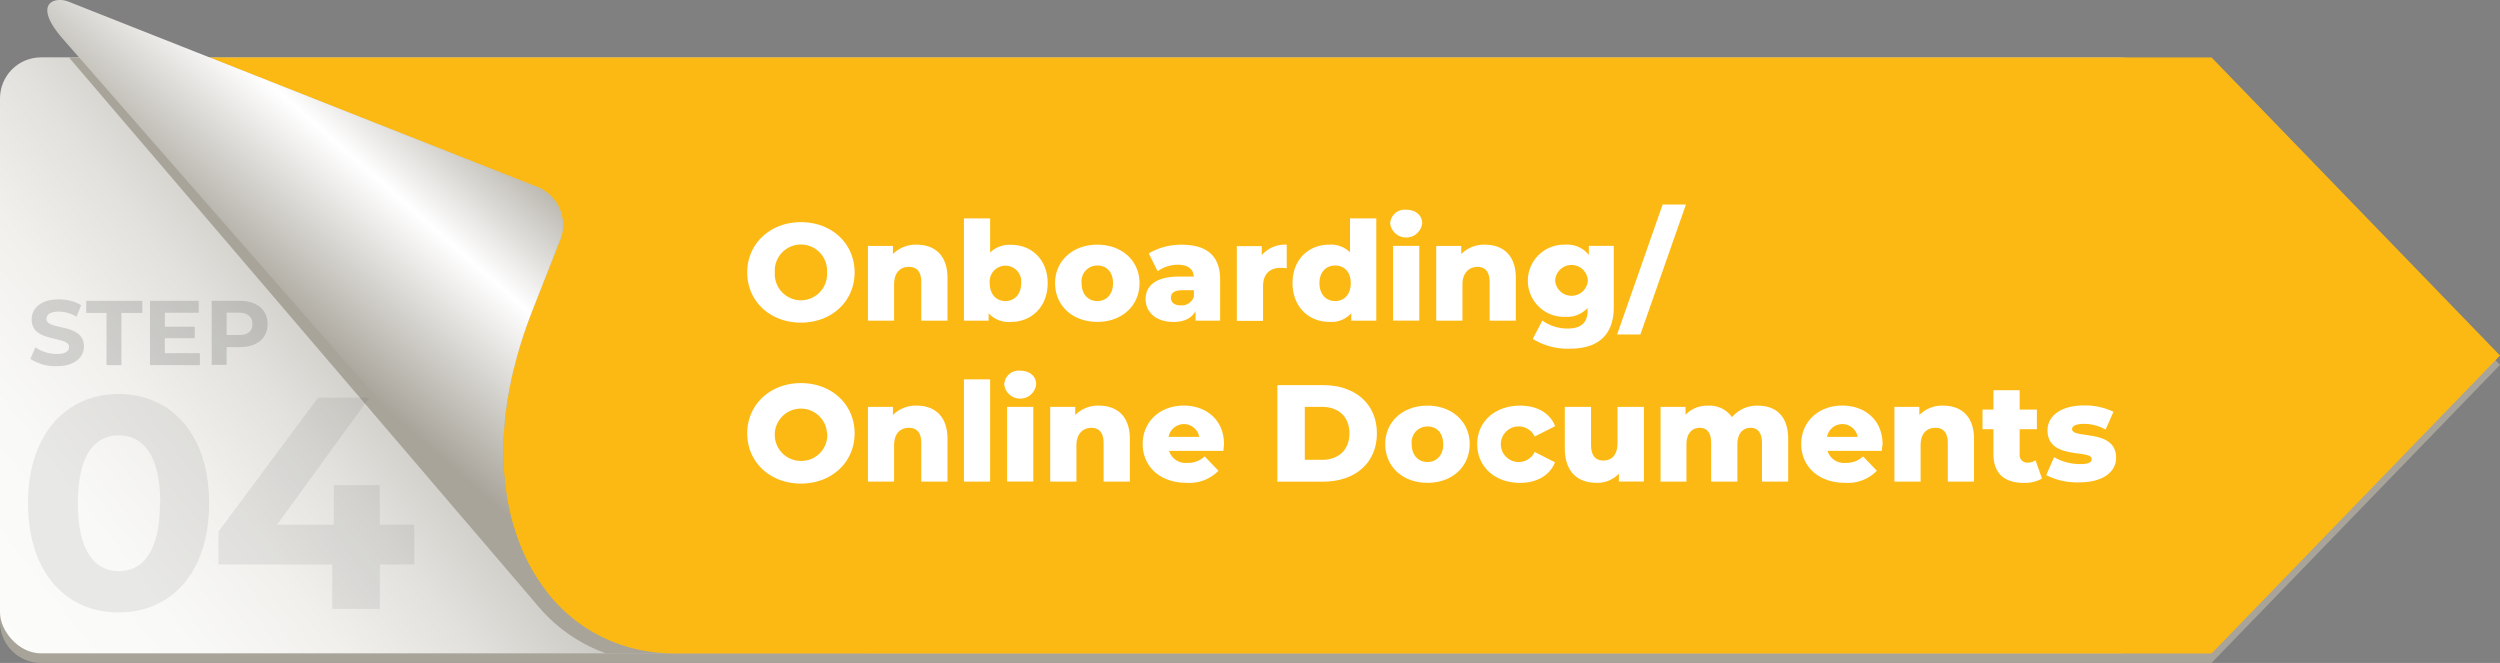
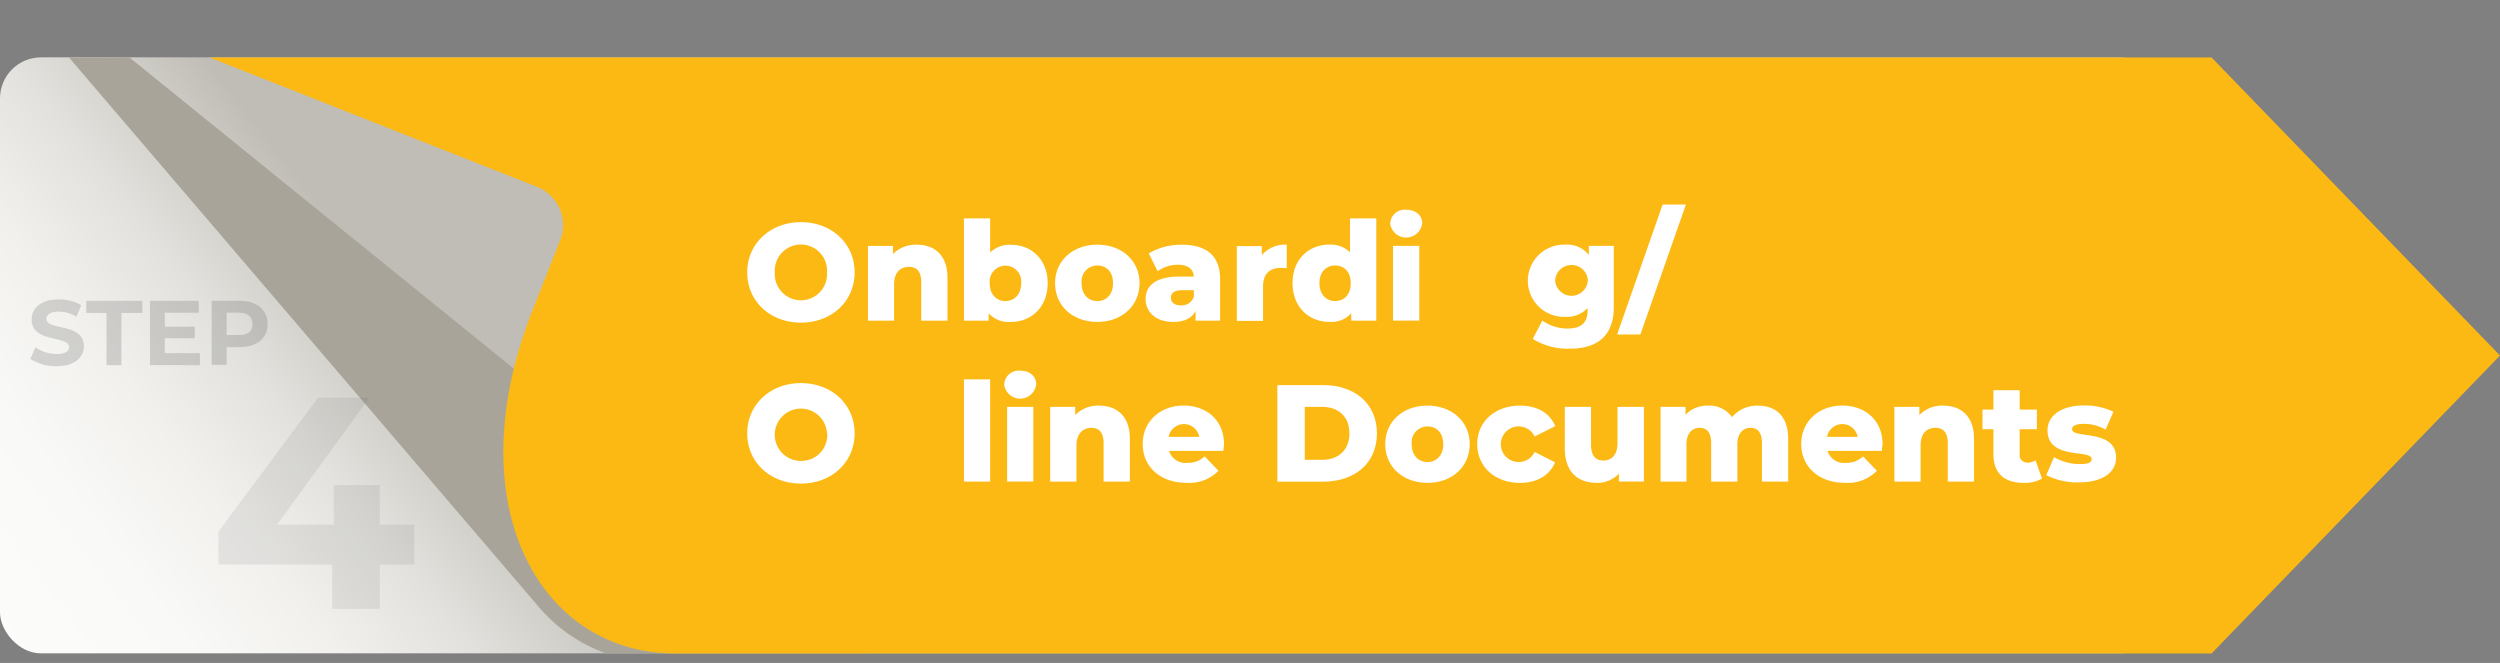
<svg xmlns="http://www.w3.org/2000/svg" viewBox="0 0 434.94 115.33">
  <rect x="0" y="0" width="434.94" height="115.33" fill="#808080" stroke="none" />
  <defs>
    <style>.cls-1{fill:#a8a49a;}.cls-2{fill:url(#linear-gradient);}.cls-3{fill:#fdb913;}.cls-4{opacity:0.1;}.cls-5{fill:#444;}.cls-6{opacity:0.2;}.cls-7{fill:url(#linear-gradient-2);}.cls-8{fill:#fff;}</style>
    <linearGradient id="linear-gradient" x1="-9152.05" y1="172.59" x2="-9224.68" y2="116" gradientTransform="matrix(-1, 0, 0, 1, -9106.25, 0)" gradientUnits="userSpaceOnUse">
      <stop offset="0" stop-color="#fcfcfa" />
      <stop offset="0.29" stop-color="#f9f9f7" />
      <stop offset="0.51" stop-color="#f1f0ed" />
      <stop offset="0.71" stop-color="#e2e1dd" />
      <stop offset="0.89" stop-color="#ceccc6" />
      <stop offset="1" stop-color="#bfbdb5" />
    </linearGradient>
    <linearGradient id="linear-gradient-2" x1="-9190.51" y1="15.64" x2="-9155.51" y2="55.51" gradientTransform="matrix(-1, 0, 0, 1, -9106.25, 0)" gradientUnits="userSpaceOnUse">
      <stop offset="0.01" stop-color="#a8a49a" />
      <stop offset="0.45" stop-color="#fff" />
      <stop offset="1" stop-color="#a8a49a" />
    </linearGradient>
  </defs>
  <g id="Layer_2" data-name="Layer 2">
    <g id="Mobile_Arrows" data-name="Mobile Arrows">
-       <path class="cls-1" d="M7.14,11.64H384.76l50.18,51.84-50.18,51.85H7.14A7.14,7.14,0,0,1,0,108.18V18.78A7.13,7.13,0,0,1,7.14,11.64Z" />
      <rect class="cls-2" y="9.98" width="375.94" height="103.69" rx="7.14" />
      <path class="cls-1" d="M150.58,113.67H105.44a27.49,27.49,0,0,1-11.91-8.32h0L12,10H22.53Z" />
      <path class="cls-3" d="M97.46,41.79a7.14,7.14,0,0,0-4-9.27L36.47,10H384.76l50.18,51.85-50.18,51.84H117.47c-23.56,0-38.2-25.88-24.79-59.79Z" />
      <g class="cls-4">
-         <path class="cls-5" d="M4.88,87.55c0-12.13,6.72-19,15.75-19s15.75,6.87,15.75,19-6.66,19-15.75,19S4.88,99.68,4.88,87.55Zm23,0c0-8.35-2.94-11.81-7.2-11.81s-7.14,3.46-7.14,11.81,2.94,11.82,7.14,11.82S27.83,95.9,27.83,87.55Z" />
        <path class="cls-5" d="M72.08,98.21h-6v7.72H57.8V98.21H38V92.49L55.34,69.18h8.92L48.2,91.28h9.87V84.4h8v6.88h6Z" />
      </g>
      <g class="cls-6">
        <path class="cls-5" d="M5.28,62.43l.88-2a6.68,6.68,0,0,0,3.7,1.16c1.54,0,2.16-.51,2.16-1.2,0-2.09-6.51-.65-6.51-4.81,0-1.91,1.53-3.49,4.72-3.49a7.48,7.48,0,0,1,3.89,1l-.8,2a6.27,6.27,0,0,0-3.11-.88c-1.53,0-2.13.57-2.13,1.28,0,2.06,6.52.64,6.52,4.75,0,1.87-1.55,3.47-4.76,3.47A8,8,0,0,1,5.28,62.43Z" />
        <path class="cls-5" d="M18.53,54.44H15V52.33h9.76v2.11H21.12v9.09H18.53Z" />
        <path class="cls-5" d="M34.77,61.45v2.08H26.1V52.33h8.47v2.08H28.68v2.43h5.2v2h-5.2v2.59Z" />
        <path class="cls-5" d="M46.55,56.39c0,2.5-1.87,4-4.87,4H39.43v3.09h-2.6V52.33h4.85C44.68,52.33,46.55,53.88,46.55,56.39Zm-2.62,0c0-1.23-.81-2-2.39-2H39.43v3.89h2.11C43.12,58.33,43.93,57.61,43.93,56.39Z" />
      </g>
-       <path class="cls-7" d="M11,6.84C5.45.52,9.56-.7,12,.32l81.41,32.2a7.14,7.14,0,0,1,4,9.27L92.68,53.88c-8.38,21.2-5.81,39.25,3.06,49.82Z" />
    </g>
    <g id="Mobile_Type" data-name="Mobile Type">
      <path class="cls-8" d="M130,47.39c0-5,4-8.74,9.34-8.74s9.34,3.7,9.34,8.74-4,8.74-9.34,8.74S130,52.43,130,47.39Zm13.88,0a4.55,4.55,0,1,0-9.08,0,4.55,4.55,0,1,0,9.08,0Z" />
      <path class="cls-8" d="M164.84,48.35v7.44h-4.56v-6.7c0-1.87-.81-2.66-2.13-2.66-1.47,0-2.6.91-2.6,3.07v6.29H151v-13h4.35V44.2a5.58,5.58,0,0,1,4.13-1.63C162.52,42.57,164.84,44.32,164.84,48.35Z" />
      <path class="cls-8" d="M182.27,49.26c0,4.16-2.86,6.75-6.39,6.75A4.71,4.71,0,0,1,172,54.5v1.29H167.7V38h4.56v5.93a4.84,4.84,0,0,1,3.62-1.34C179.41,42.57,182.27,45.13,182.27,49.26Zm-4.61,0a2.75,2.75,0,1,0-5.47,0c0,2,1.2,3.12,2.73,3.12S177.66,51.26,177.66,49.26Z" />
      <path class="cls-8" d="M183.56,49.26c0-3.91,3.1-6.69,7.35-6.69s7.34,2.78,7.34,6.69S195.2,56,190.91,56,183.56,53.2,183.56,49.26Zm10.08,0c0-2-1.17-3.07-2.73-3.07a2.75,2.75,0,0,0-2.74,3.07c0,2,1.2,3.12,2.74,3.12S193.64,51.26,193.64,49.26Z" />
      <path class="cls-8" d="M212.27,48.57v7.22H208V54.11c-.65,1.25-2,1.9-3.84,1.9-3.12,0-4.85-1.75-4.85-4s1.75-3.89,5.78-3.89h2.6c-.08-1.32-1-2.06-2.76-2.06a6,6,0,0,0-3.53,1.13l-1.54-3.1a10.89,10.89,0,0,1,5.74-1.51C209.84,42.57,212.27,44.44,212.27,48.57Zm-4.56,3V50.49h-2c-1.47,0-2,.53-2,1.32s.62,1.32,1.7,1.32A2.25,2.25,0,0,0,207.71,51.62Z" />
      <path class="cls-8" d="M223.86,42.57v4.1a8,8,0,0,0-1-.07c-1.85,0-3.12.93-3.12,3.22v6h-4.56v-13h4.34v1.56A5.35,5.35,0,0,1,223.86,42.57Z" />
      <path class="cls-8" d="M239.44,38V55.79h-4.35V54.5A4.68,4.68,0,0,1,231.27,56c-3.55,0-6.4-2.59-6.4-6.75s2.85-6.69,6.4-6.69a4.73,4.73,0,0,1,3.6,1.34V38ZM235,49.26c0-2-1.18-3.07-2.72-3.07s-2.73,1.11-2.73,3.07,1.17,3.12,2.73,3.12S235,51.26,235,49.26Z" />
      <path class="cls-8" d="M241.86,38.92a2.52,2.52,0,0,1,2.78-2.43c1.68,0,2.79,1,2.79,2.36a2.81,2.81,0,0,1-5.57.07Zm.5,3.86h4.56v13h-4.56Z" />
-       <path class="cls-8" d="M263.72,48.35v7.44h-4.56v-6.7c0-1.87-.81-2.66-2.13-2.66s-2.6.91-2.6,3.07v6.29h-4.56v-13h4.35V44.2a5.58,5.58,0,0,1,4.13-1.63C261.39,42.57,263.72,44.32,263.72,48.35Z" />
      <path class="cls-8" d="M280.76,42.78V53.42c0,4.92-2.78,7.24-7.63,7.24a11.43,11.43,0,0,1-6.46-1.7l1.66-3.19a7.57,7.57,0,0,0,4.39,1.39c2.45,0,3.48-1.1,3.48-3.14v-.44a4.83,4.83,0,0,1-3.86,1.54,6.28,6.28,0,1,1,0-12.55,4.71,4.71,0,0,1,4.08,1.8V42.78Zm-4.51,6a2.85,2.85,0,0,0-5.69,0,2.85,2.85,0,0,0,5.69,0Z" />
      <path class="cls-8" d="M289.26,35.58h4.05l-7.92,22.61h-4.05Z" />
      <path class="cls-8" d="M130,75.39c0-5,4-8.74,9.34-8.74s9.34,3.7,9.34,8.74-4,8.74-9.34,8.74S130,80.43,130,75.39Zm13.88,0a4.55,4.55,0,1,0-4.54,4.8A4.51,4.51,0,0,0,143.92,75.39Z" />
-       <path class="cls-8" d="M164.84,76.35v7.44h-4.56v-6.7c0-1.87-.81-2.66-2.13-2.66-1.47,0-2.6.91-2.6,3.07v6.29H151v-13h4.35V72.2a5.58,5.58,0,0,1,4.13-1.63C162.52,70.57,164.84,72.32,164.84,76.35Z" />
      <path class="cls-8" d="M167.7,66h4.56V83.79H167.7Z" />
      <path class="cls-8" d="M174.71,66.92a2.52,2.52,0,0,1,2.78-2.43c1.68,0,2.78,1,2.78,2.36a2.8,2.8,0,0,1-5.56.07Zm.5,3.86h4.56v13h-4.56Z" />
      <path class="cls-8" d="M196.57,76.35v7.44H192v-6.7c0-1.87-.82-2.66-2.14-2.66s-2.59.91-2.59,3.07v6.29h-4.56v-13h4.35V72.2a5.57,5.57,0,0,1,4.12-1.63C194.24,70.57,196.57,72.32,196.57,76.35Z" />
      <path class="cls-8" d="M212.84,78.44h-9.45a3,3,0,0,0,3.19,2.09,4.17,4.17,0,0,0,3-1.13l2.4,2.5A7.05,7.05,0,0,1,206.43,84c-4.63,0-7.63-2.86-7.63-6.75s3-6.69,7.15-6.69c3.84,0,7,2.44,7,6.74C212.91,77.65,212.87,78.08,212.84,78.44ZM203.31,76h5.33a2.71,2.71,0,0,0-5.33,0Z" />
      <path class="cls-8" d="M222.23,67h7.94c5.57,0,9.38,3.24,9.38,8.4s-3.81,8.4-9.38,8.4h-7.94ZM230,80c2.85,0,4.77-1.7,4.77-4.61s-1.92-4.61-4.77-4.61h-3V80Z" />
      <path class="cls-8" d="M241,77.26c0-3.91,3.09-6.69,7.34-6.69s7.35,2.78,7.35,6.69S252.66,84,248.36,84,241,81.2,241,77.26Zm10.08,0c0-2-1.18-3.07-2.74-3.07a2.76,2.76,0,0,0-2.74,3.07c0,2,1.21,3.12,2.74,3.12S251.1,79.26,251.1,77.26Z" />
      <path class="cls-8" d="M257,77.26c0-3.91,3.1-6.69,7.46-6.69,3,0,5.21,1.32,6.1,3.57L267,75.94a3.1,3.1,0,1,0,0,2.69l3.53,1.8c-.89,2.26-3.14,3.58-6.1,3.58C260.1,84,257,81.22,257,77.26Z" />
      <path class="cls-8" d="M286,70.78v13h-4.35V82.4A5.11,5.11,0,0,1,277.76,84c-3.19,0-5.52-1.83-5.52-6V70.78h4.56v6.53c0,2,.79,2.81,2.16,2.81s2.45-.89,2.45-3.07V70.78Z" />
      <path class="cls-8" d="M311.1,76.35v7.44h-4.56v-6.7c0-1.87-.77-2.66-2-2.66s-2.28.89-2.28,2.91v6.45h-4.56v-6.7c0-1.87-.75-2.66-2-2.66s-2.3.89-2.3,2.91v6.45H288.9v-13h4.34v1.37a5.15,5.15,0,0,1,3.89-1.58,4.74,4.74,0,0,1,4.2,2,5.62,5.62,0,0,1,4.51-2C308.87,70.57,311.1,72.32,311.1,76.35Z" />
      <path class="cls-8" d="M327.39,78.44h-9.45a3,3,0,0,0,3.19,2.09,4.17,4.17,0,0,0,3-1.13l2.4,2.5A7.05,7.05,0,0,1,321,84c-4.63,0-7.63-2.86-7.63-6.75s3-6.69,7.15-6.69c3.84,0,7,2.44,7,6.74C327.46,77.65,327.42,78.08,327.39,78.44ZM317.86,76h5.33a2.71,2.71,0,0,0-5.33,0Z" />
      <path class="cls-8" d="M343.43,76.35v7.44h-4.56v-6.7c0-1.87-.82-2.66-2.14-2.66-1.47,0-2.59.91-2.59,3.07v6.29h-4.56v-13h4.34V72.2a5.59,5.59,0,0,1,4.13-1.63C341.1,70.57,343.43,72.32,343.43,76.35Z" />
      <path class="cls-8" d="M355.26,83.26a6.1,6.1,0,0,1-3.17.75c-3.34,0-5.28-1.63-5.28-5V74.67h-1.9V71.26h1.9V67.88h4.56v3.38h3v3.41h-3V79a1.32,1.32,0,0,0,1.37,1.49,2.47,2.47,0,0,0,1.39-.41Z" />
      <path class="cls-8" d="M356,82.66l1.36-3.12a9.09,9.09,0,0,0,4.54,1.2c1.54,0,2-.33,2-.88,0-1.76-7.68.24-7.68-5,0-2.45,2.26-4.32,6.34-4.32a11.38,11.38,0,0,1,5.13,1.1l-1.37,3.1a7.6,7.6,0,0,0-3.74-1c-1.54,0-2.09.43-2.09.91,0,1.8,7.66-.15,7.66,5,0,2.4-2.21,4.27-6.43,4.27A11.83,11.83,0,0,1,356,82.66Z" />
    </g>
  </g>
</svg>